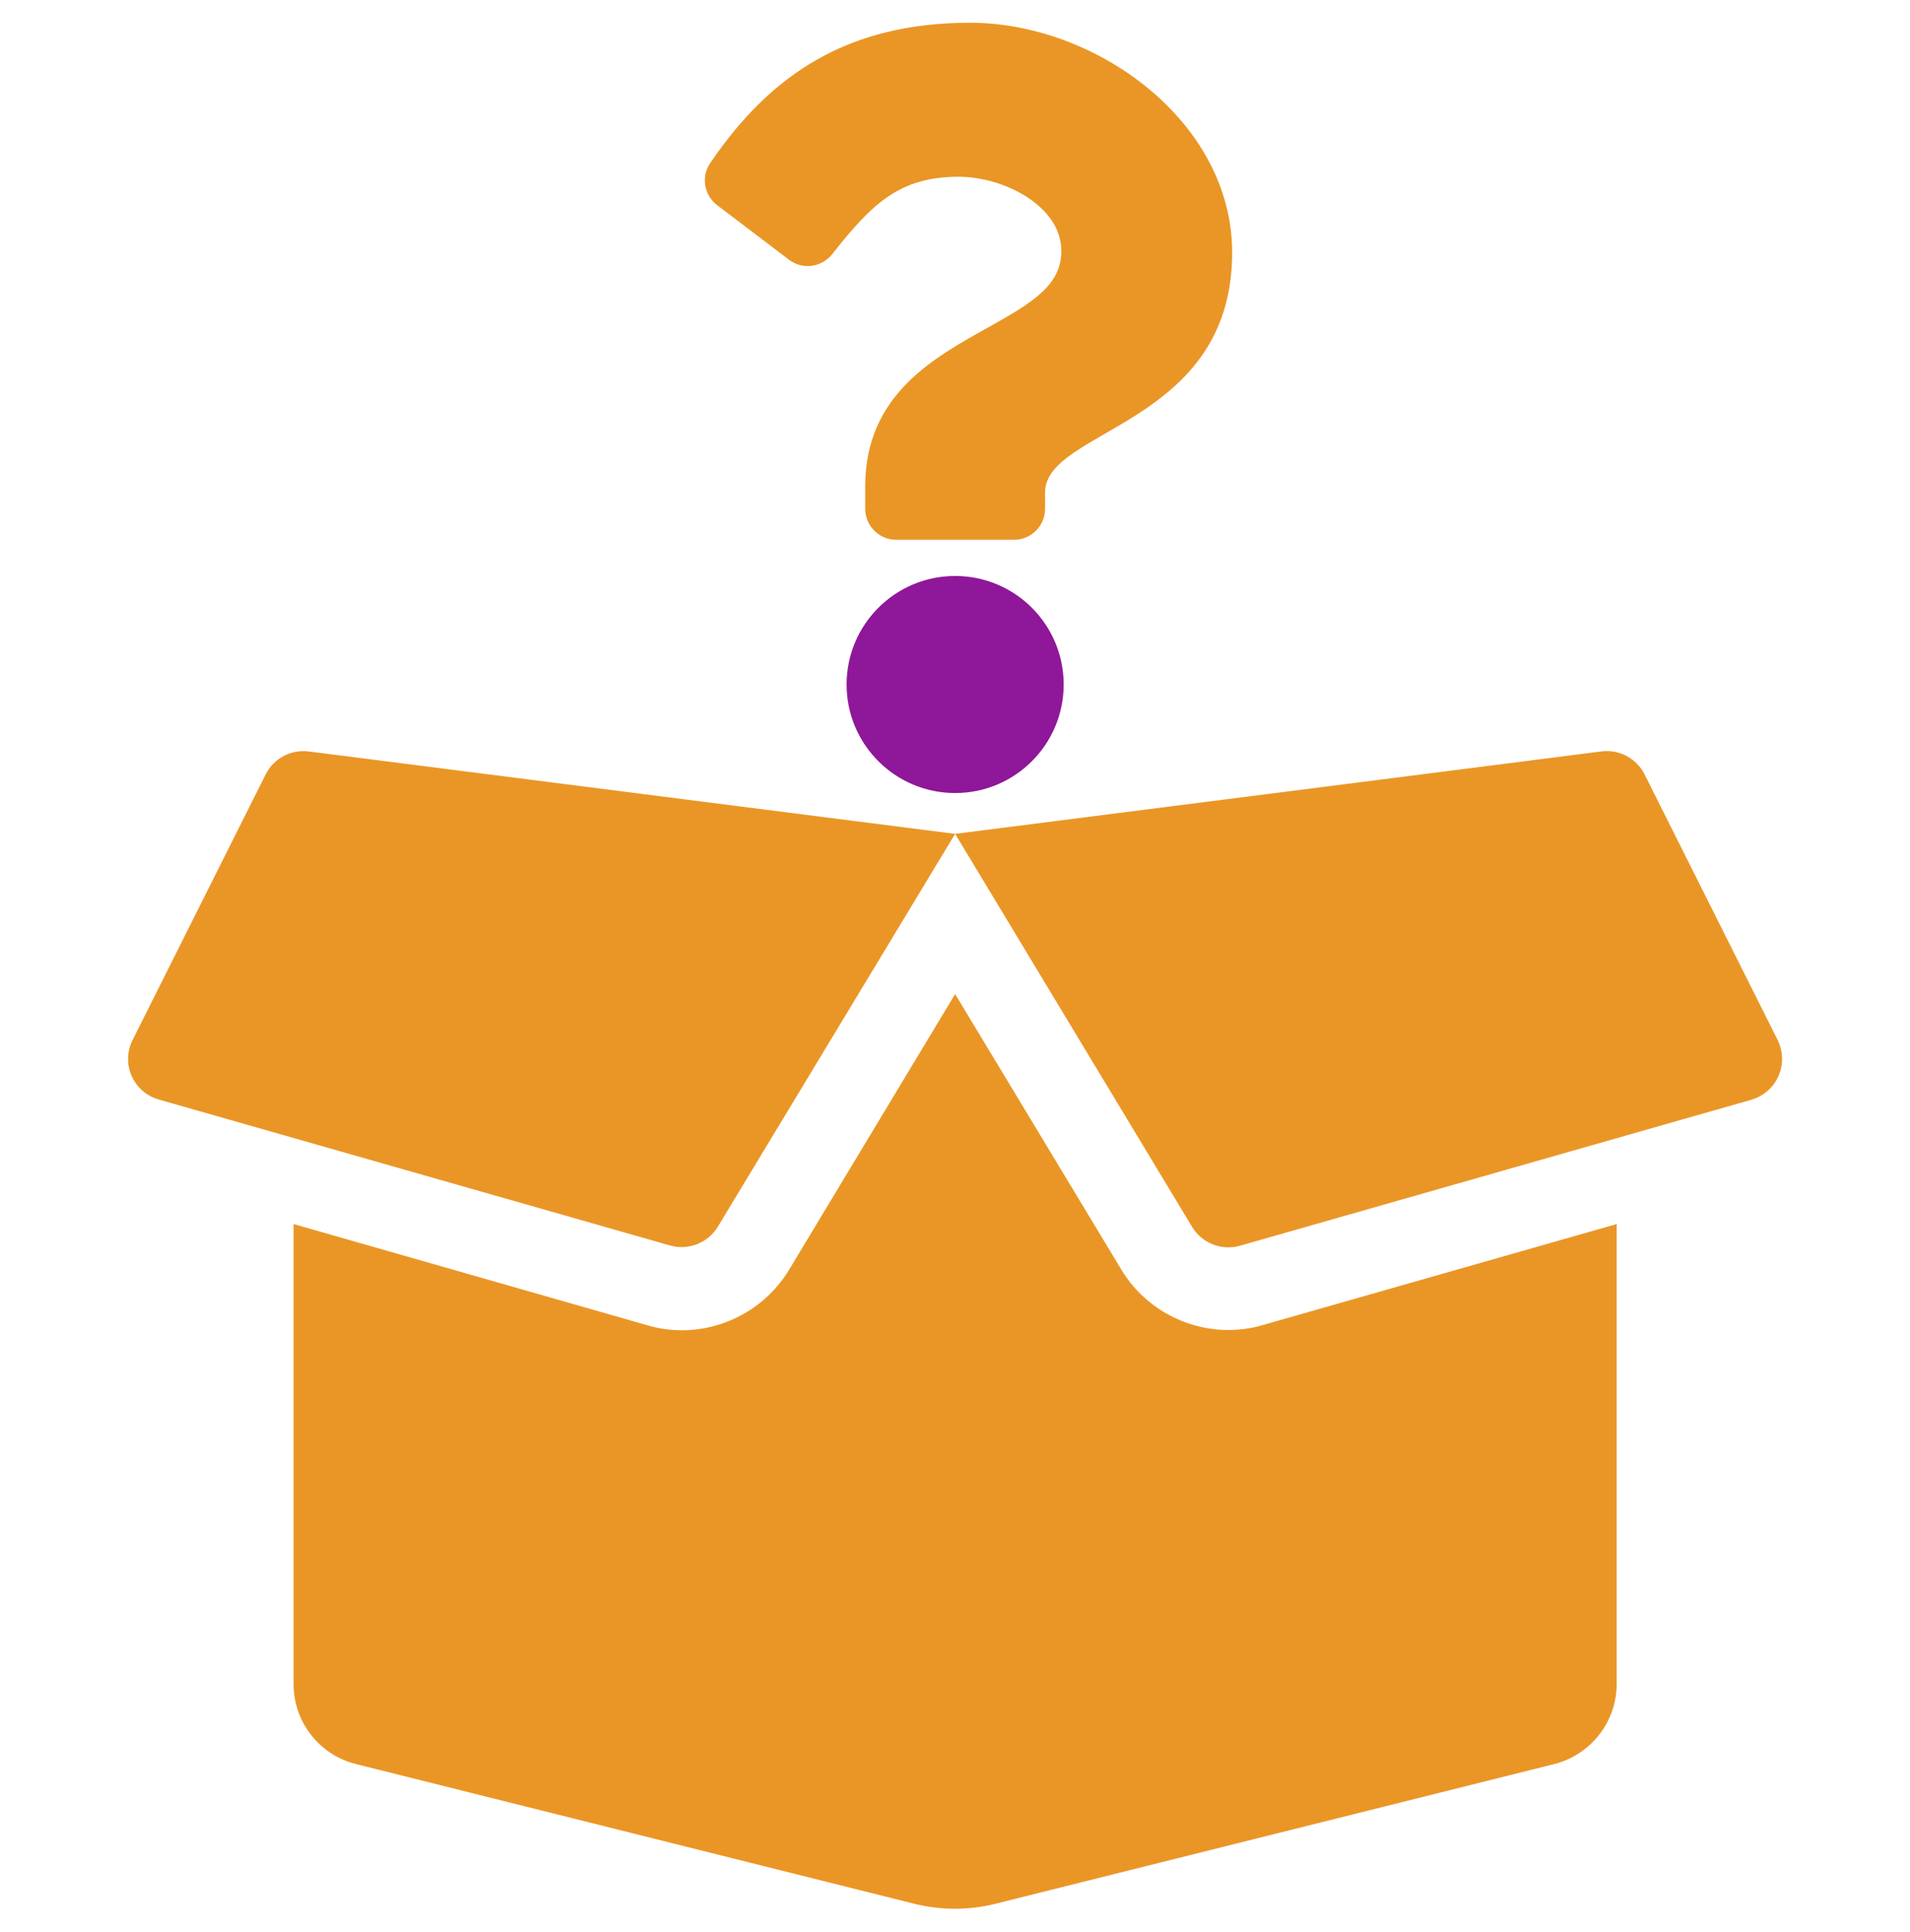
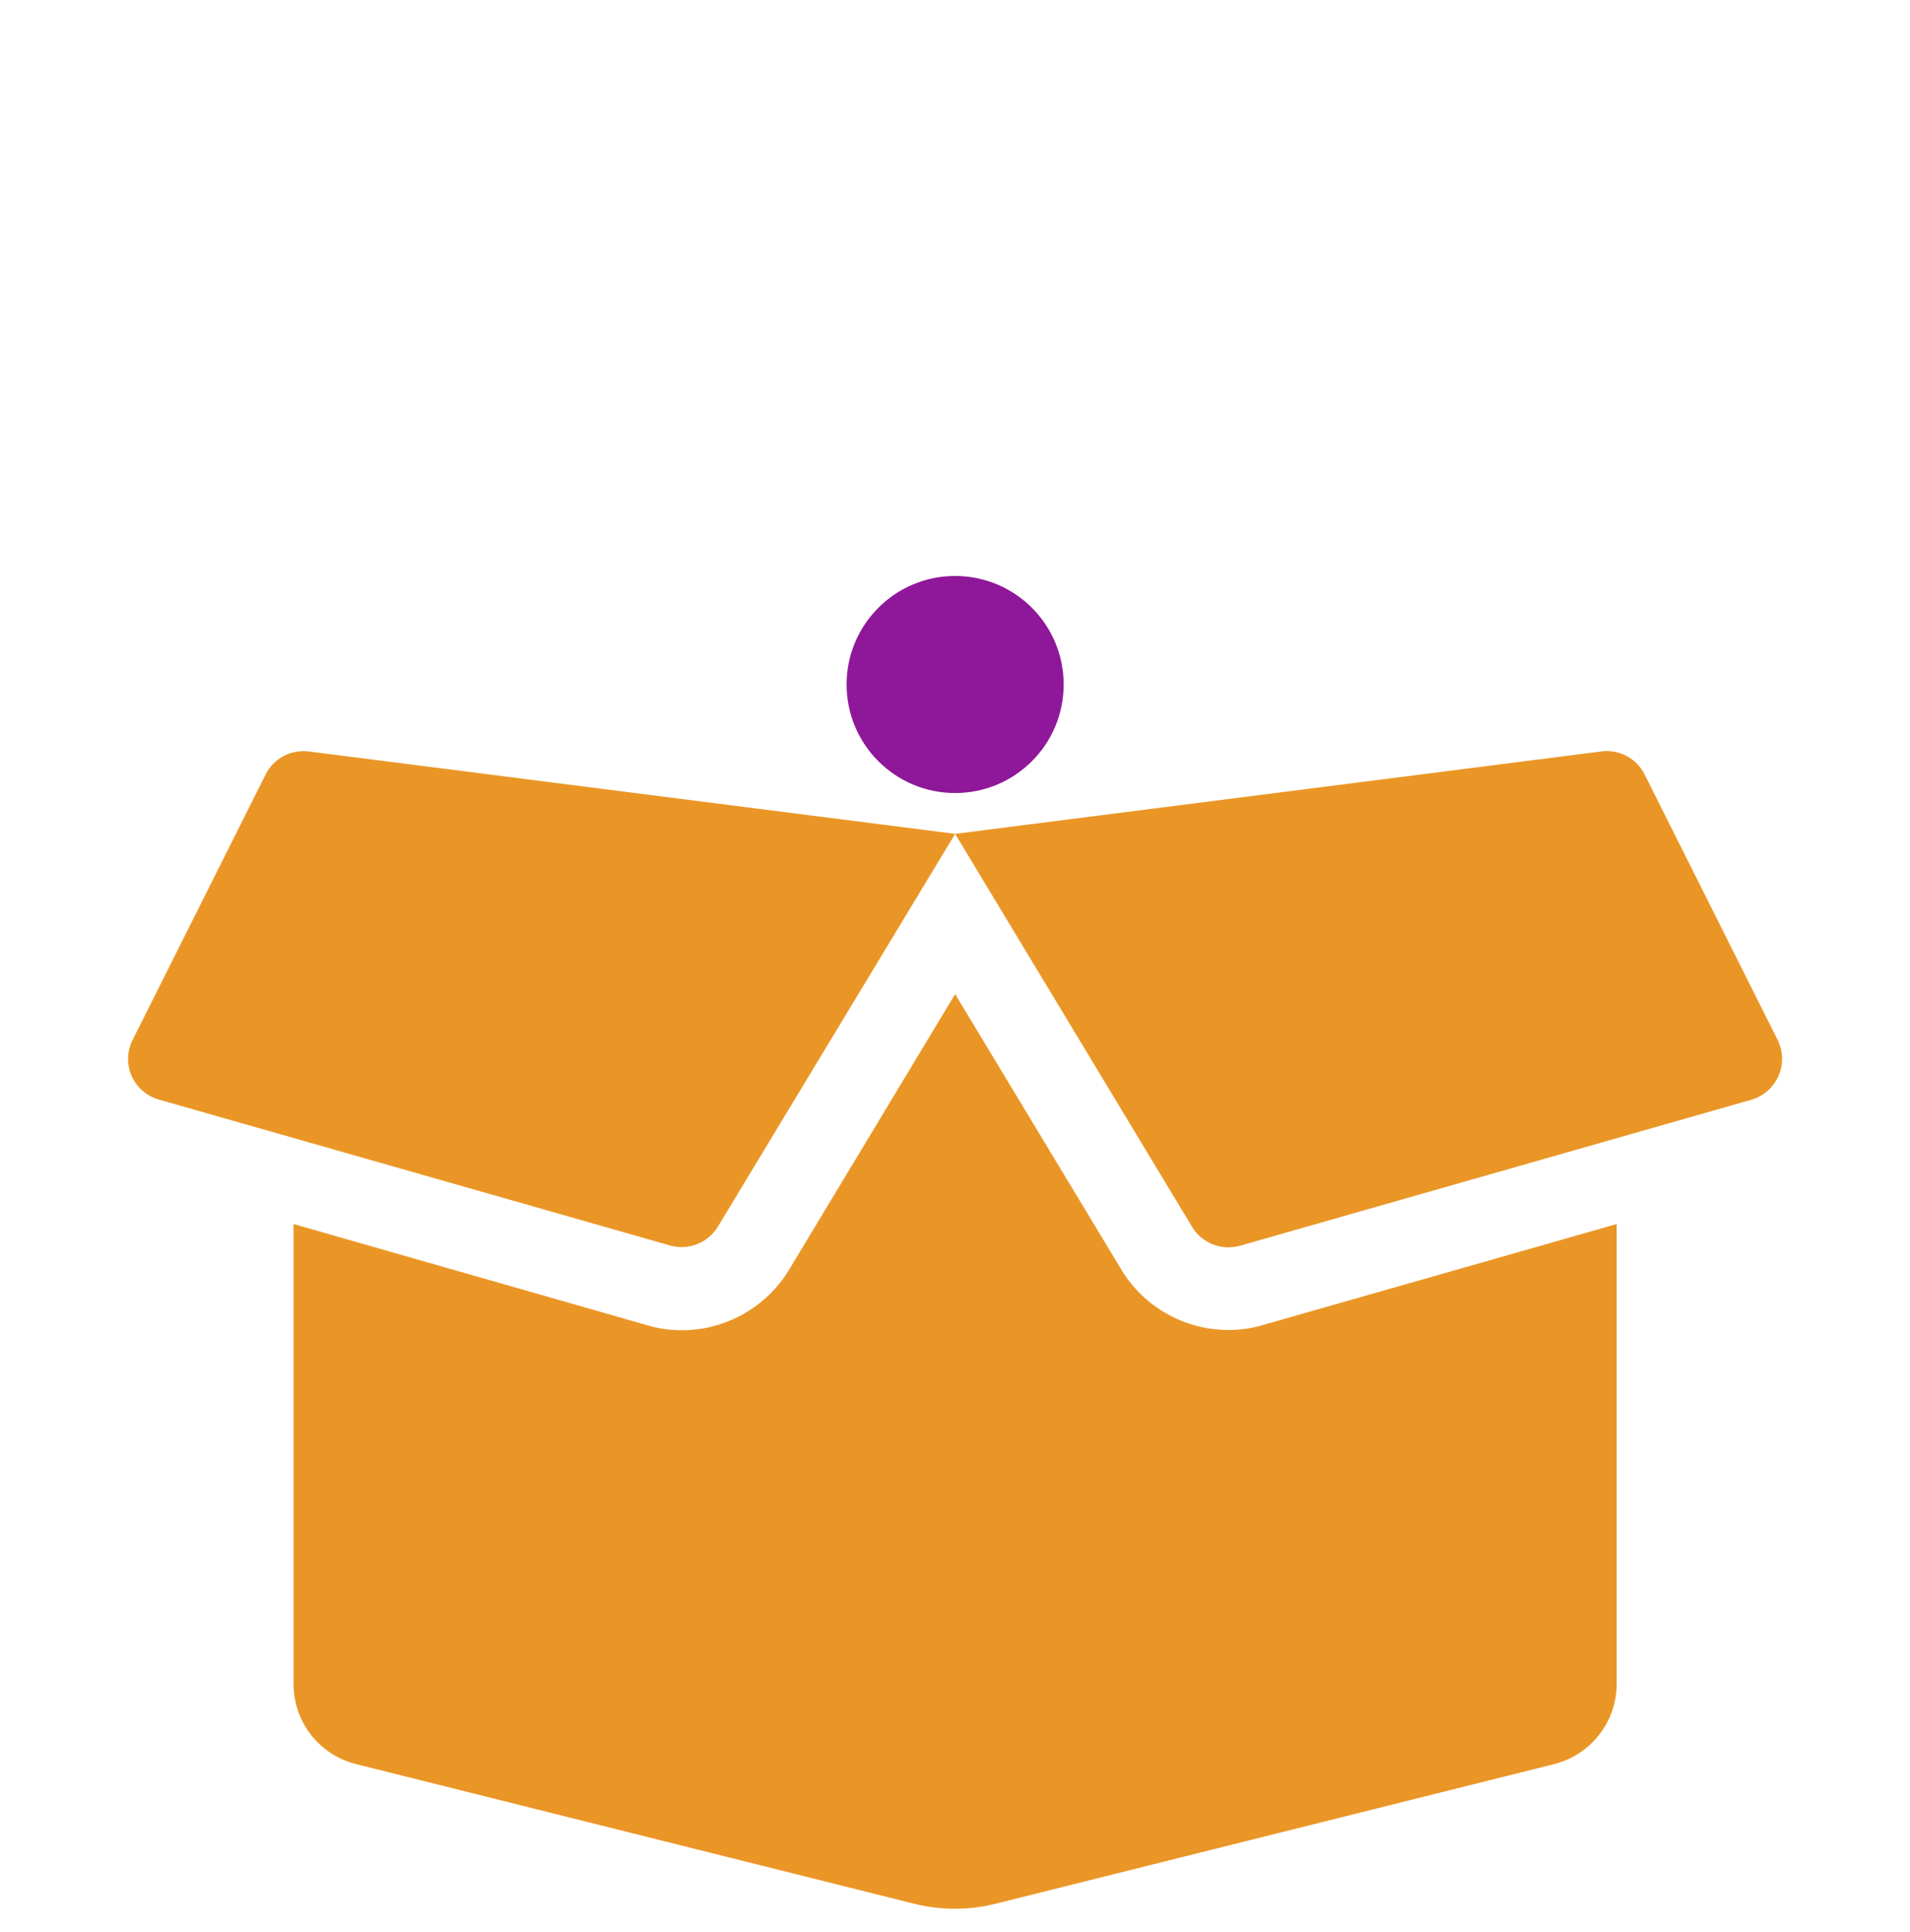
<svg xmlns="http://www.w3.org/2000/svg" enable-background="new 0 0 739.1 747.6" viewBox="0 0 739.1 747.6">
  <path d="m475.3 514.7c-16.9 0-32.8-9-41.4-23.4l-64.3-106.6-64.2 106.6c-8.7 14.5-24.6 23.5-41.5 23.5-4.5 0-9-.6-13.3-1.9l-137-39.2v178c0 14.7 10 27.5 24.2 31l216.2 54.1c10.2 2.5 20.9 2.5 31 0l216.4-54.1c14.2-3.6 24.2-16.4 24.2-31v-178l-137 39.1c-4.3 1.3-8.8 1.9-13.3 1.9zm212.6-112.2-51.5-102.8c-3.1-6.2-9.8-9.8-16.7-8.9l-250.1 31.9 91.7 152.1c3.8 6.3 11.4 9.3 18.5 7.3l197.9-56.5c9.9-2.9 14.7-13.9 10.2-23.1zm-585.1-102.8-51.5 102.8c-4.6 9.2.3 20.2 10.1 23l197.9 56.5c7.1 2 14.7-1 18.5-7.3l91.8-152-250.2-31.9c-6.9-.8-13.5 2.7-16.6 8.9z" fill="#ea9626" />
-   <path d="m476.8 97.7c0 67.1-72.4 68.1-72.4 92.9v6.3c0 6.6-5.4 12-12 12h-45.6c-6.6 0-12-5.4-12-12v-8.7c0-35.7 27.1-50 47.6-61.5 17.6-9.8 28.3-16.5 28.3-29.6 0-17.2-22-28.7-39.8-28.7-23.2 0-33.9 11-48.9 30-4.1 5.1-11.5 6.1-16.7 2.1l-27.8-21.1c-5.1-3.9-6.3-11.1-2.6-16.4 23.6-34.7 53.7-54.2 100.6-54.2 48.9.1 101.3 38.4 101.3 88.9z" fill="#ea9626" />
  <circle cx="369.6" cy="264.9" fill="#8f1799" r="42" />
</svg>